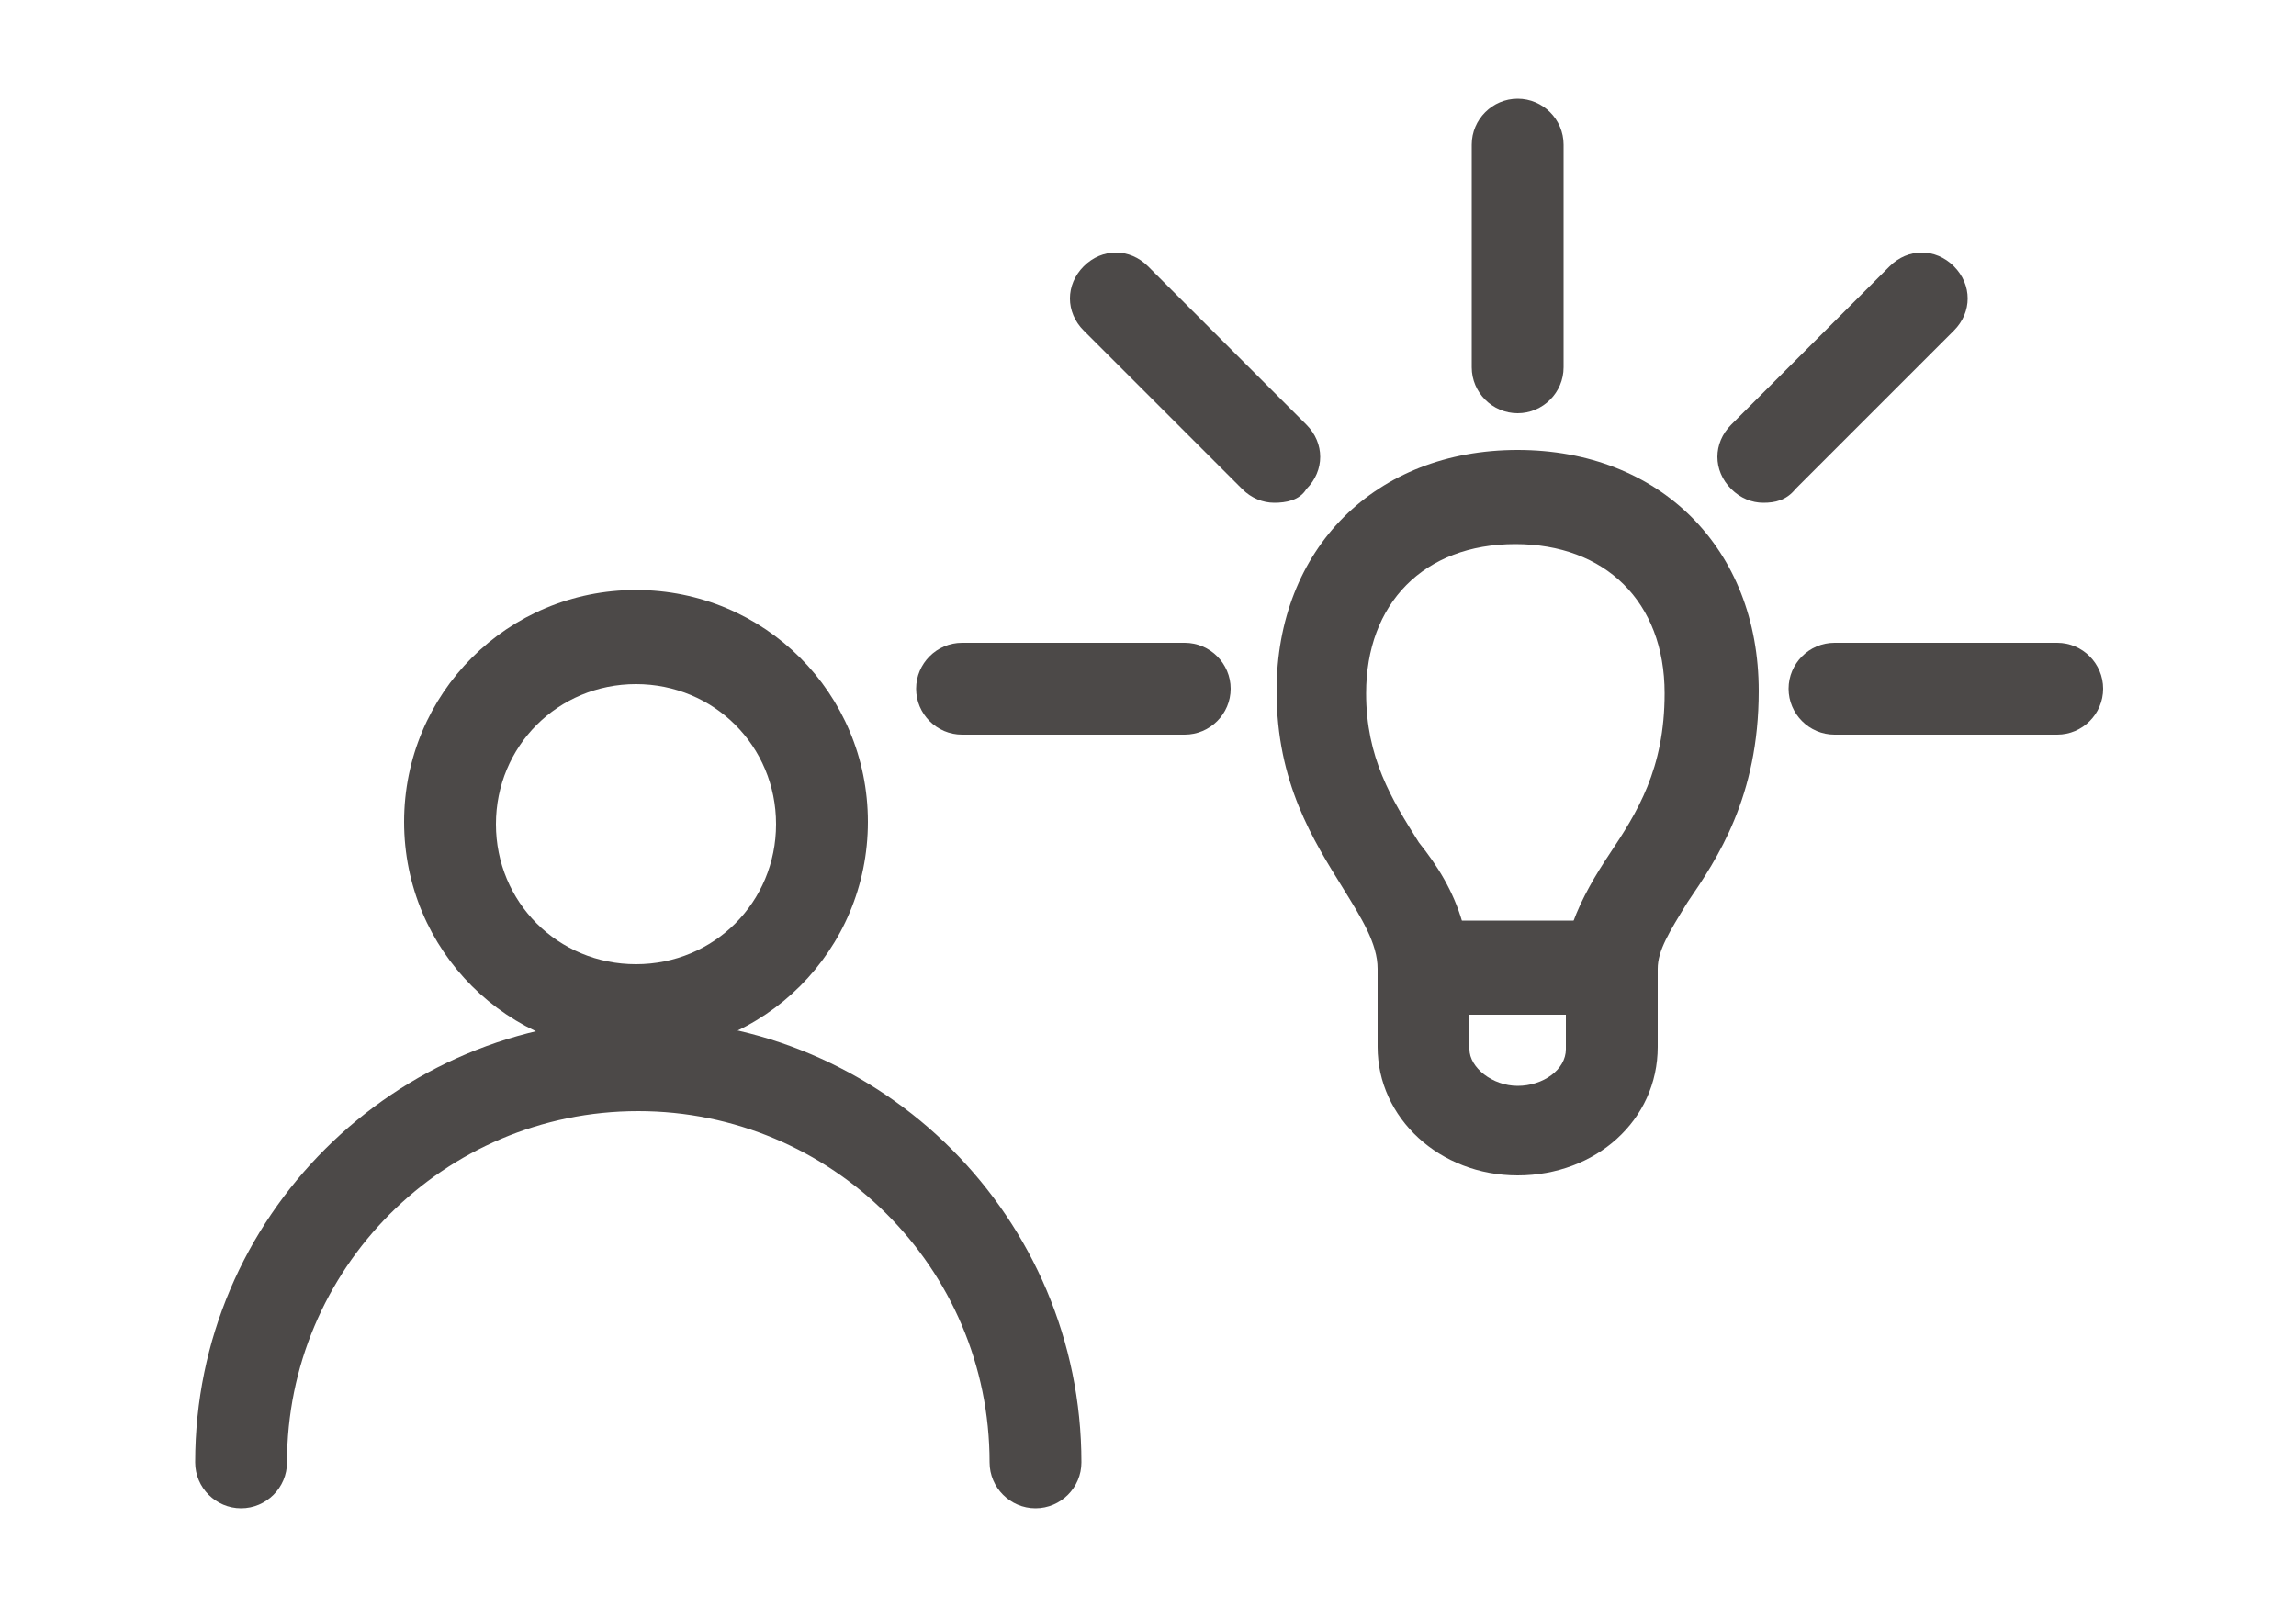
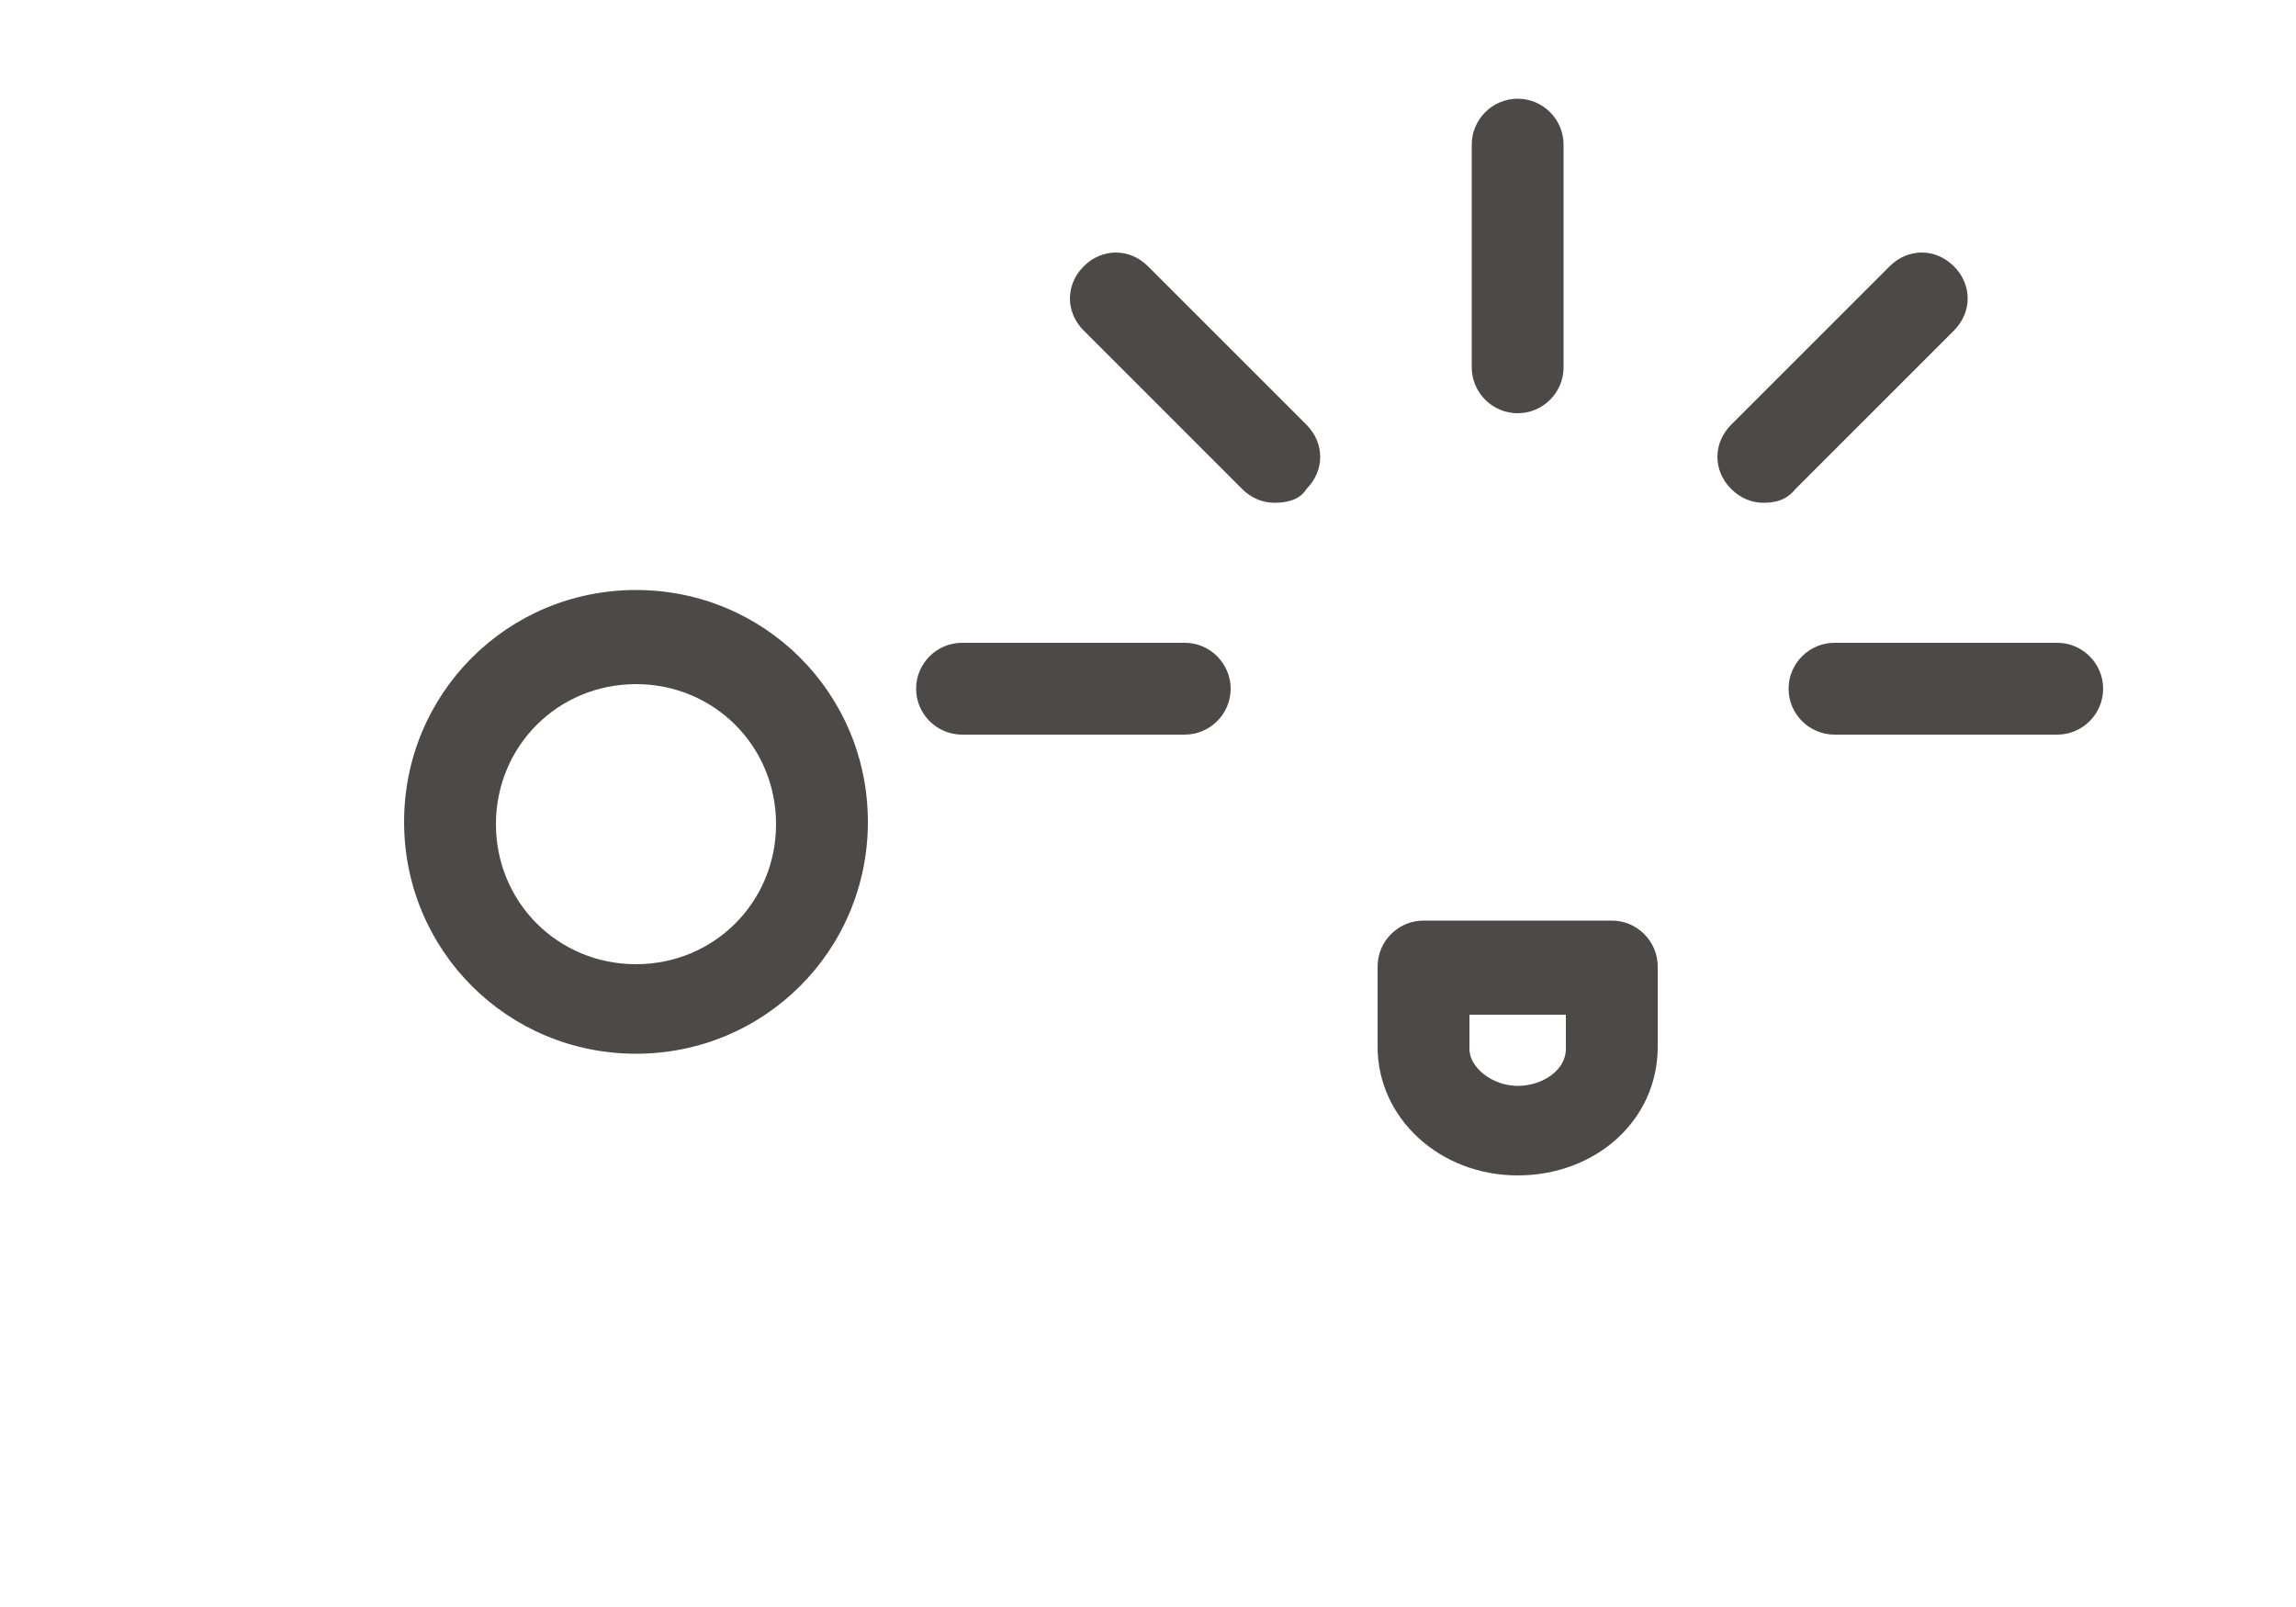
<svg xmlns="http://www.w3.org/2000/svg" version="1.1" id="レイヤー_1" x="0px" y="0px" width="100px" height="70px" viewBox="0 0 100 70" style="enable-background:new 0 0 100 70;" xml:space="preserve">
  <style type="text/css">
	.st0{fill:#4C4948;}
</style>
  <g>
    <path class="st0" d="M66.1,18c-1.1,0-2-0.9-2-2V6.3c0-1.1,0.9-2,2-2s2,0.9,2,2V16C68.1,17.1,67.2,18,66.1,18z" />
    <path class="st0" d="M51.6,32h-9.7c-1.1,0-2-0.9-2-2s0.9-2,2-2h9.7c1.1,0,2,0.9,2,2S52.7,32,51.6,32z" />
    <path class="st0" d="M55.5,21.9c-0.5,0-1-0.2-1.4-0.6l-6.9-6.9c-0.8-0.8-0.8-2,0-2.8s2-0.8,2.8,0l6.9,6.9c0.8,0.8,0.8,2,0,2.8   C56.6,21.8,56,21.9,55.5,21.9z" />
    <path class="st0" d="M76.8,21.9c-0.5,0-1-0.2-1.4-0.6c-0.8-0.8-0.8-2,0-2.8l6.9-6.9c0.8-0.8,2-0.8,2.8,0s0.8,2,0,2.8l-6.9,6.9   C77.8,21.8,77.3,21.9,76.8,21.9z" />
    <path class="st0" d="M89.6,32h-9.7c-1.1,0-2-0.9-2-2s0.9-2,2-2h9.7c1.1,0,2,0.9,2,2S90.7,32,89.6,32z" />
-     <path class="st0" d="M70.2,44.2H62c-1.1,0-2-0.9-2-2s-0.7-2.2-1.5-3.5c-1.3-2.1-2.9-4.6-2.9-8.6c0-6.2,4.3-10.5,10.5-10.5   s10.5,4.3,10.5,10.5c0,4.6-1.8,7.3-3.1,9.2c-0.8,1.3-1.3,2.1-1.3,2.9C72.2,43.3,71.3,44.2,70.2,44.2z M64,42.2L64,42.2L64,42.2z    M63.7,40.2h4.8c0.4-1.1,1-2.1,1.6-3c1.2-1.8,2.4-3.7,2.4-7c0-4-2.6-6.5-6.5-6.5c-4,0-6.5,2.6-6.5,6.5c0,2.8,1.1,4.6,2.3,6.5   C62.6,37.7,63.3,38.8,63.7,40.2z" />
    <path class="st0" d="M66.1,51.2c-3.4,0-6.1-2.5-6.1-5.6v-3.5c0-1.1,0.9-2,2-2h8.2c1.1,0,2,0.9,2,2v3.5   C72.2,48.8,69.5,51.2,66.1,51.2z M64,44.2v1.5c0,0.8,1,1.6,2.1,1.6s2.1-0.7,2.1-1.6v-1.5H64z" />
    <path class="st0" d="M27.7,45.9c-5.6,0-10.1-4.5-10.1-10.1s4.5-10.1,10.1-10.1s10.1,4.5,10.1,10.1C37.8,41.4,33.3,45.9,27.7,45.9z    M27.7,29.8c-3.4,0-6.1,2.7-6.1,6.1c0,3.4,2.7,6.1,6.1,6.1s6.1-2.7,6.1-6.1S31.1,29.8,27.7,29.8z" />
-     <path class="st0" d="M45.1,65.7c-1.1,0-2-0.9-2-2c0-8.5-6.9-15.3-15.3-15.3c-8.5,0-15.3,6.9-15.3,15.3c0,1.1-0.9,2-2,2s-2-0.9-2-2   c0-10.7,8.7-19.3,19.3-19.3c10.7,0,19.3,8.7,19.3,19.3C47.1,64.8,46.2,65.7,45.1,65.7z" />
  </g>
</svg>